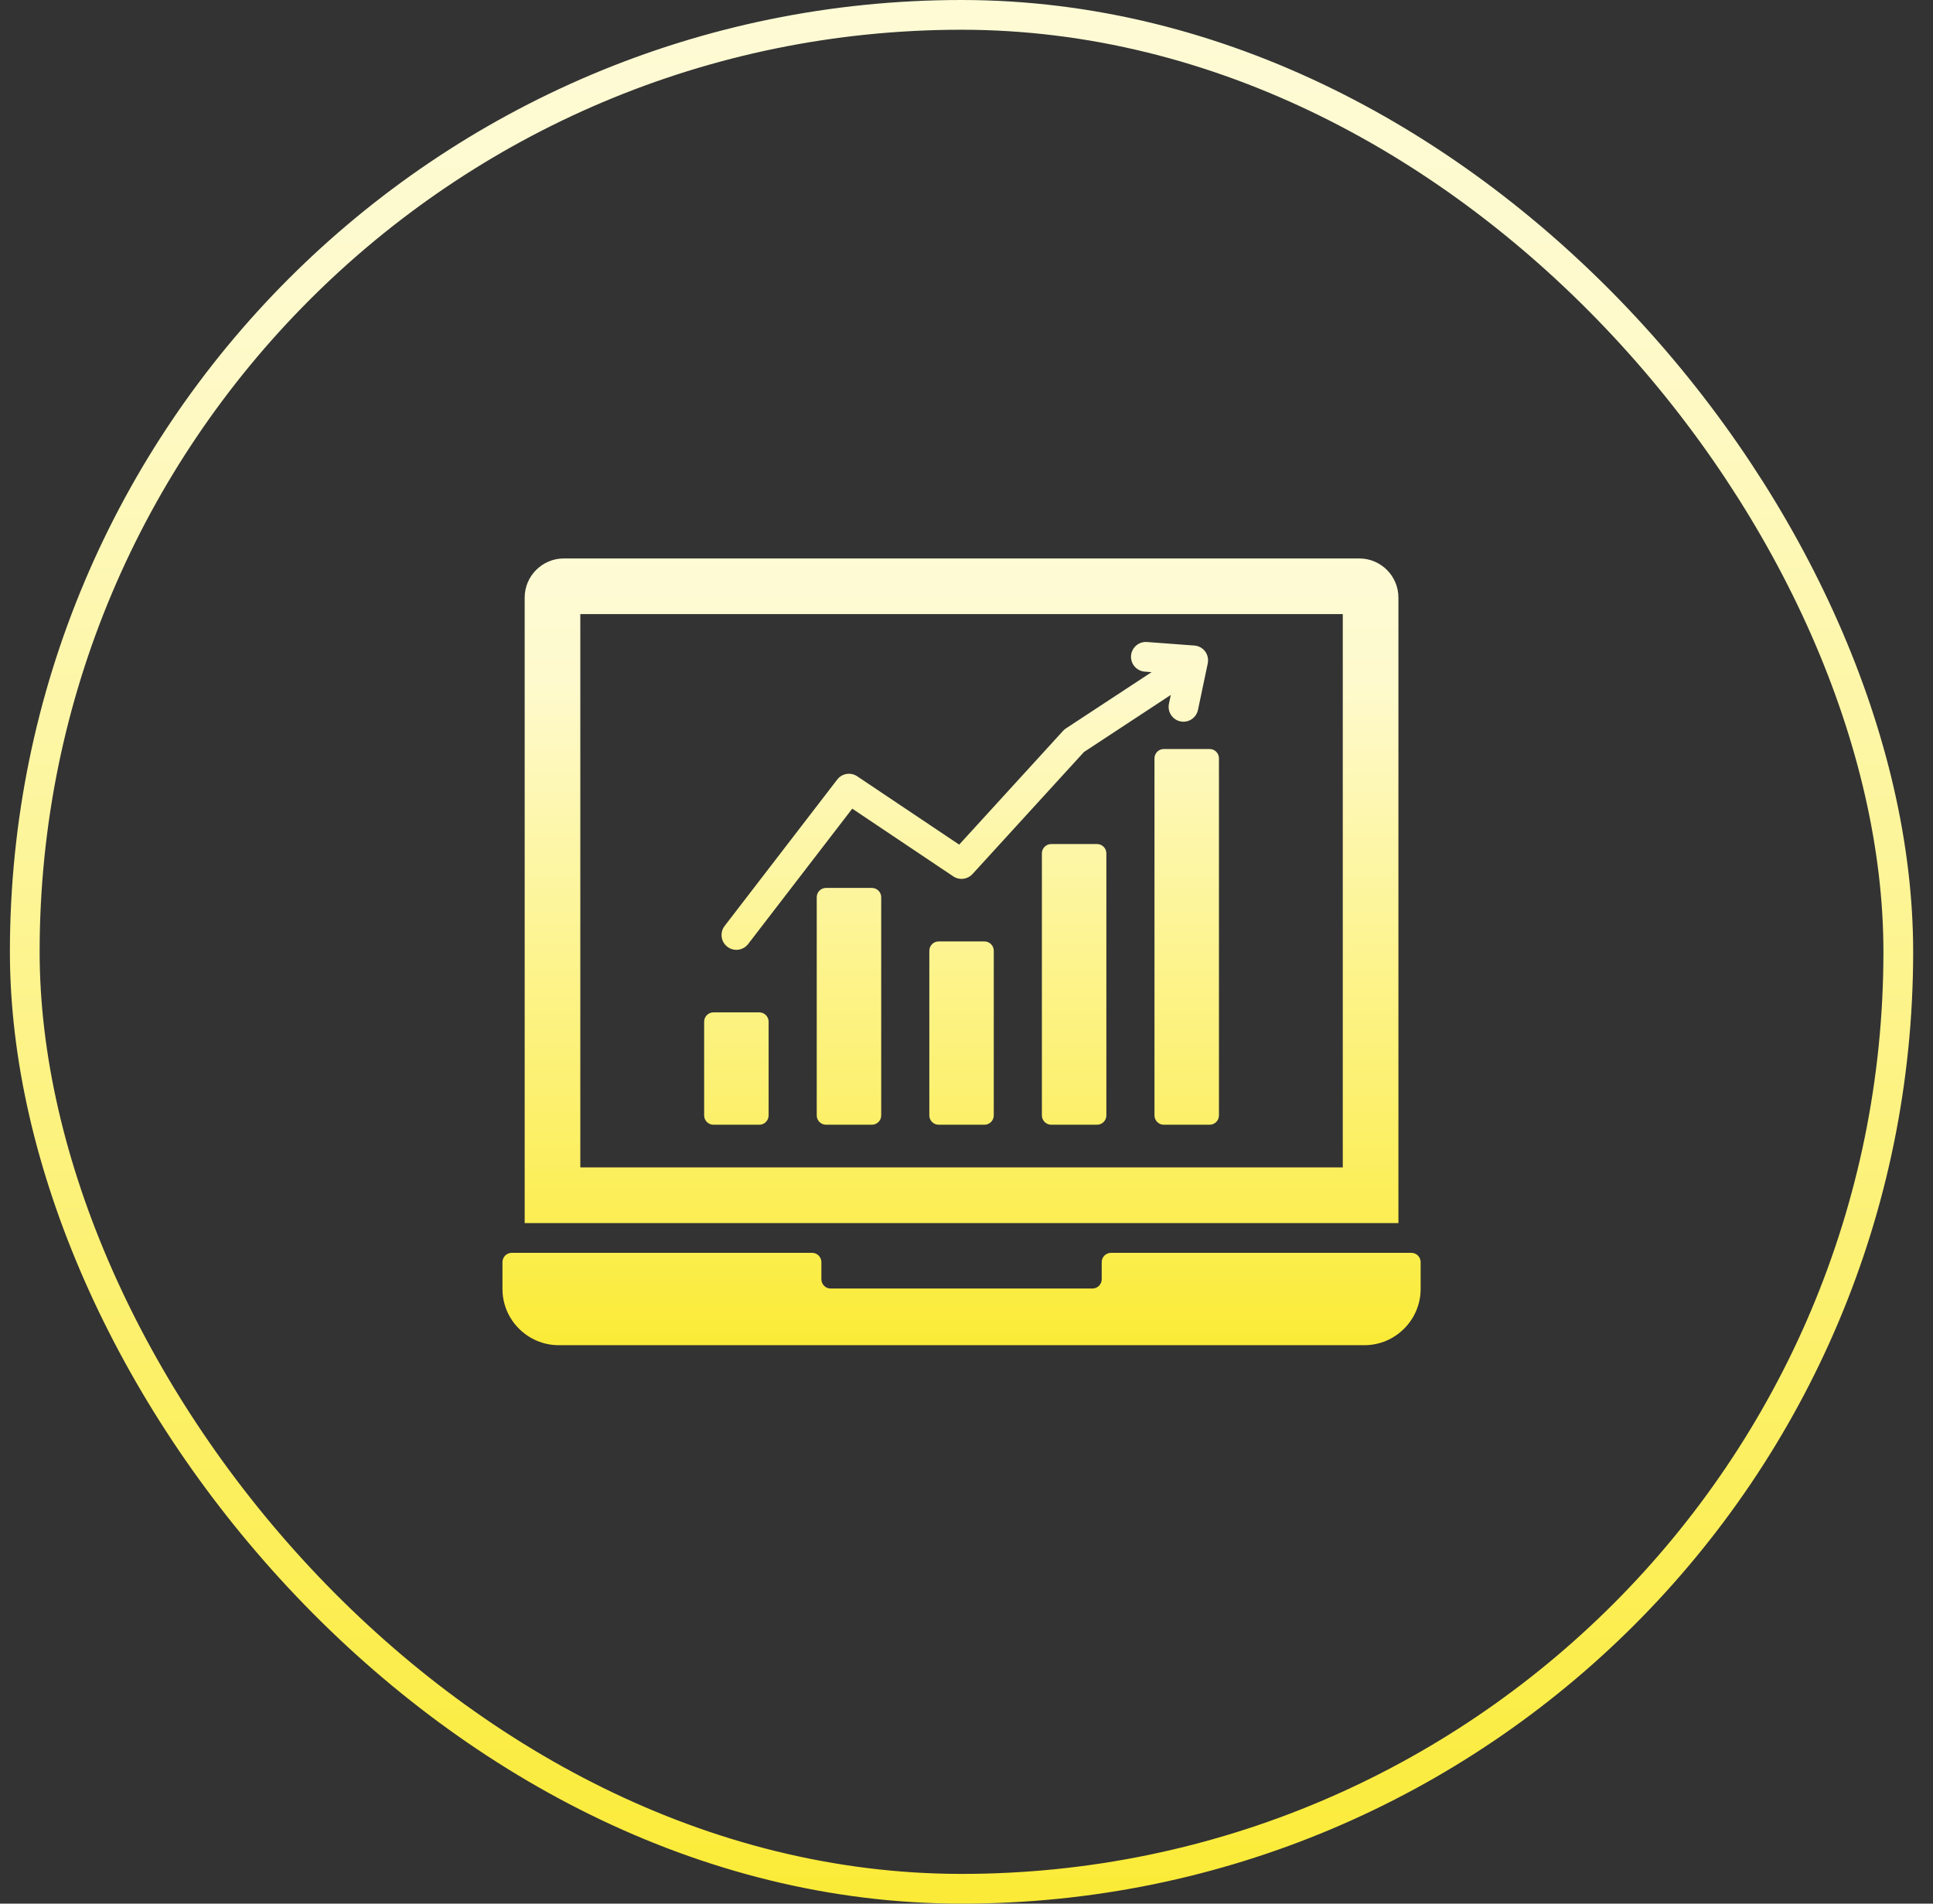
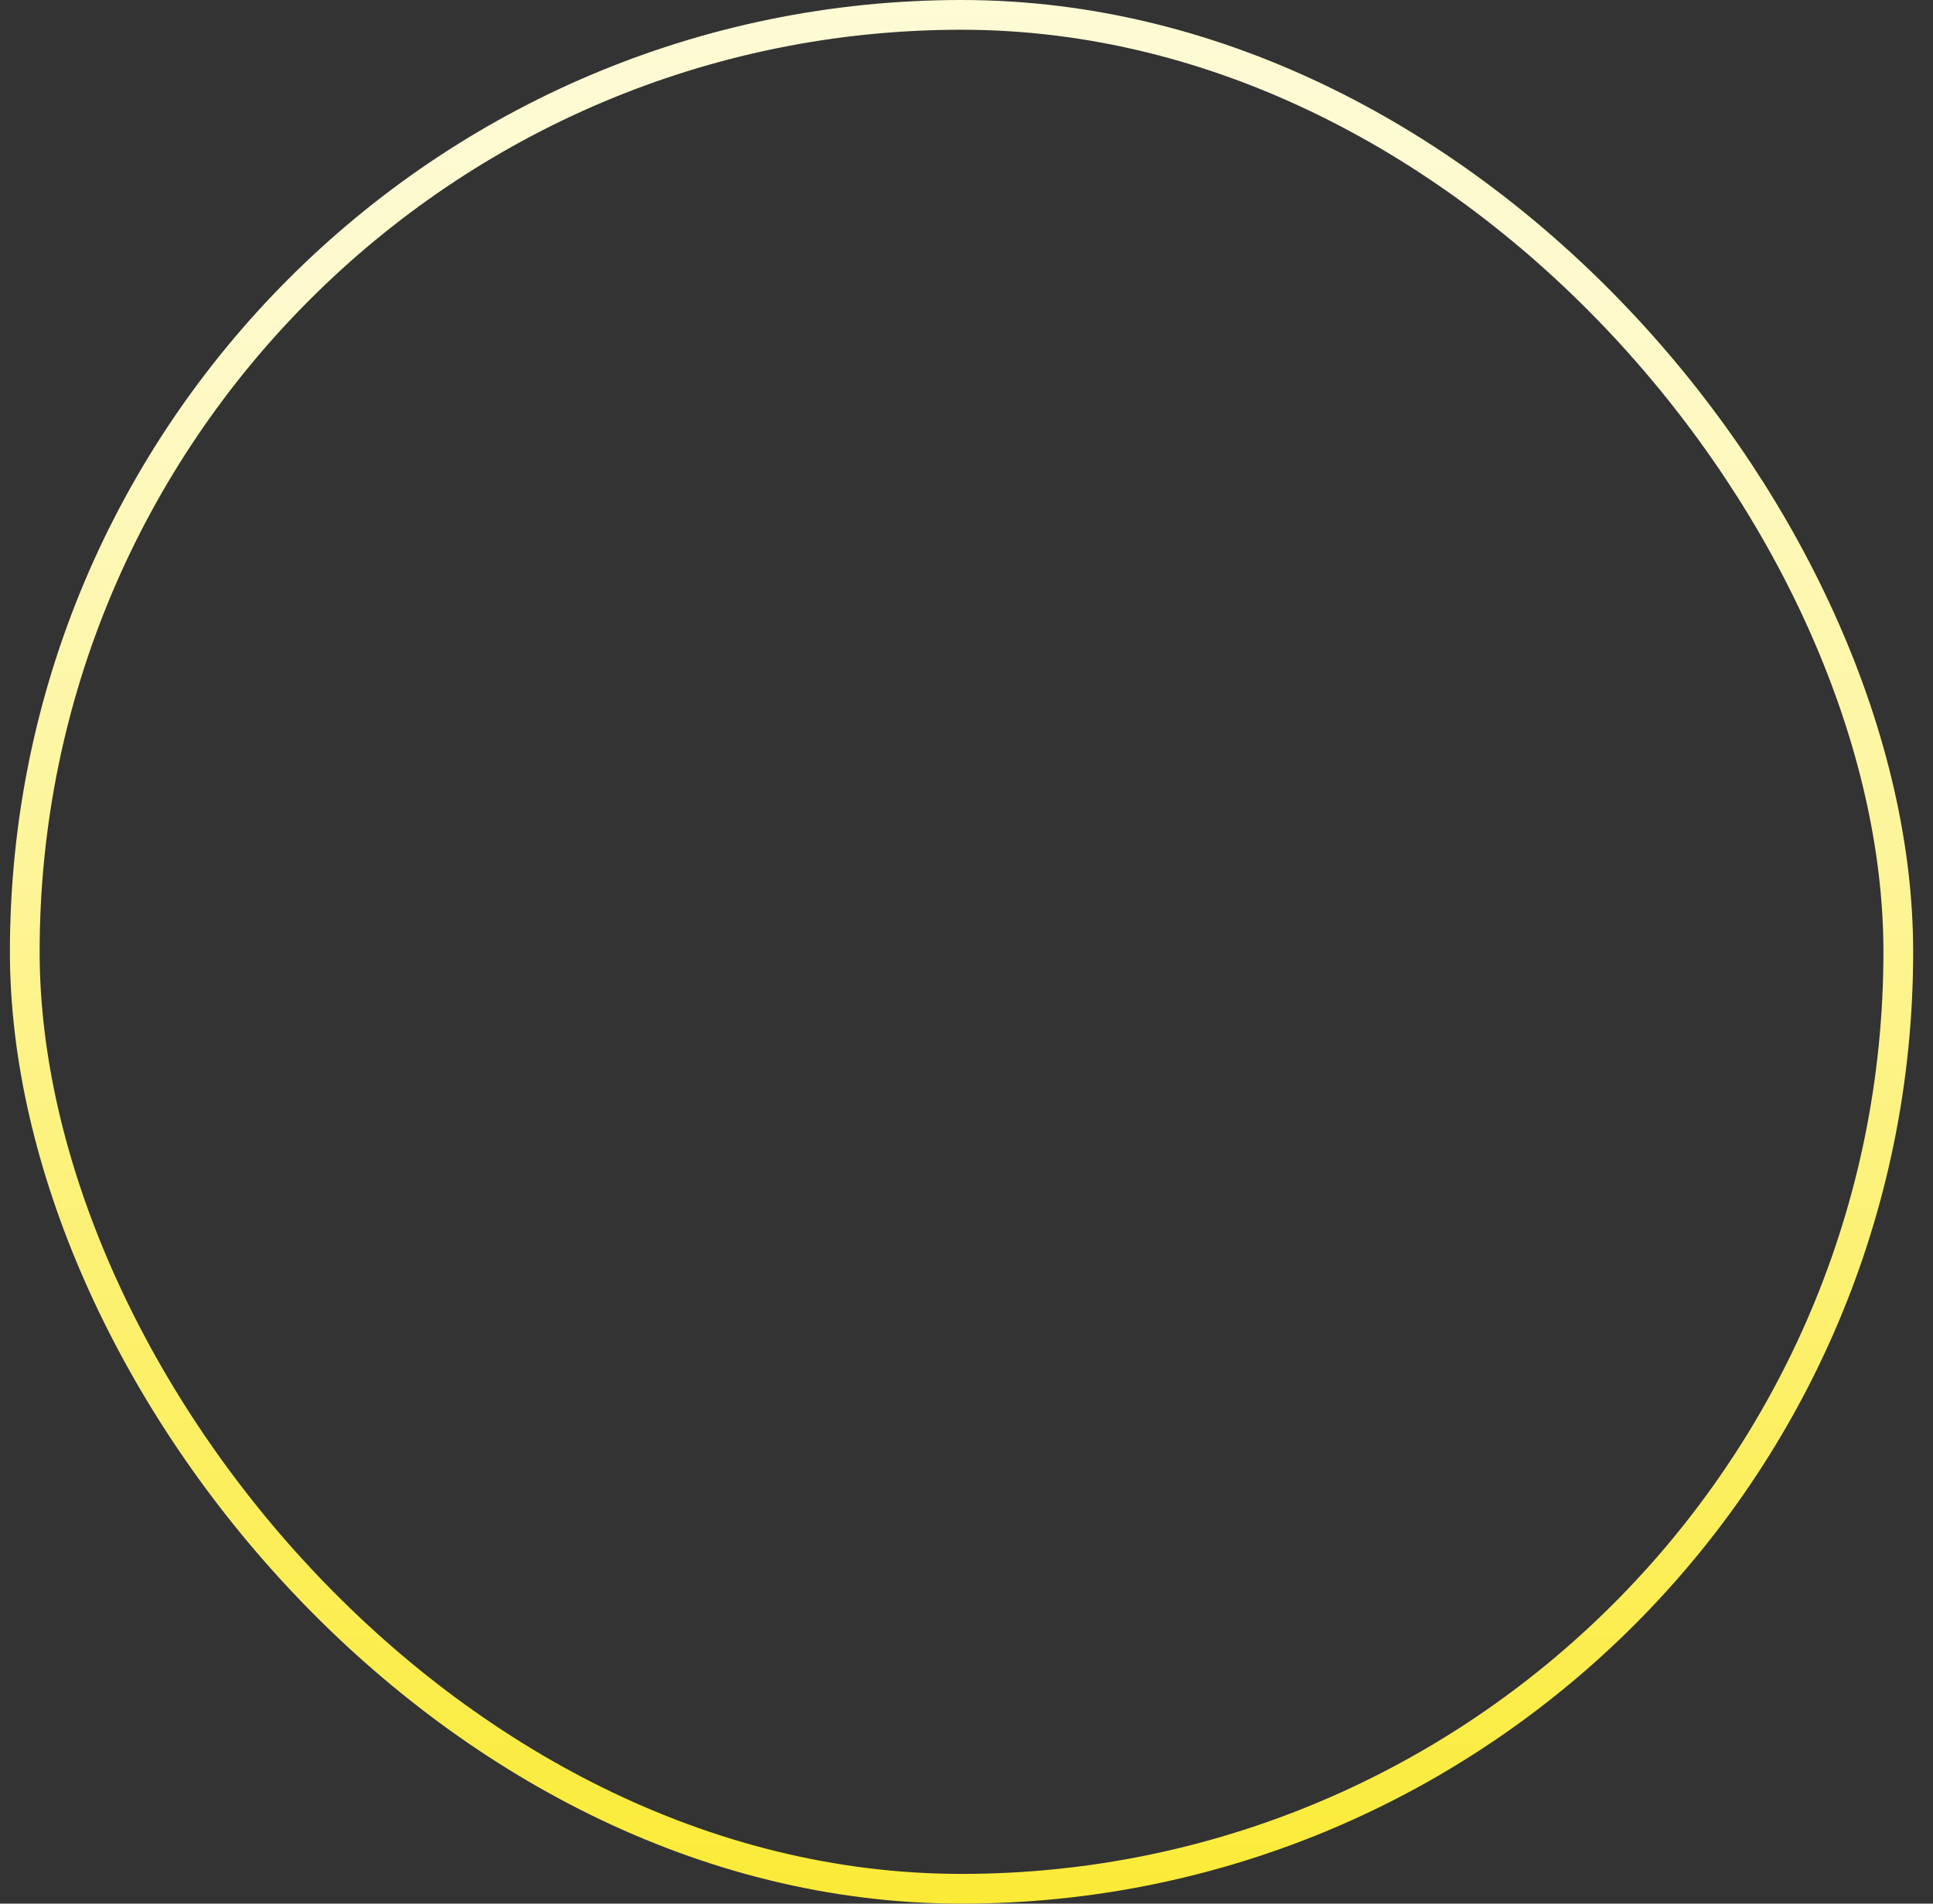
<svg xmlns="http://www.w3.org/2000/svg" width="65" height="64" viewBox="0 0 65 64" fill="none">
  <rect x="0" y="0" width="65" height="64" fill="#333333" stroke="none" />
  <rect x="0.833" y="0.5" width="63" height="63" rx="31.5" stroke="url(#paint0_linear_28107_8115)" />
  <g clip-path="url(#clip0_28107_8115)">
-     <path fill-rule="evenodd" clip-rule="evenodd" d="M17.643 41.12H47.024V20.09C47.024 19.366 46.433 18.775 45.709 18.775H18.958C18.234 18.775 17.643 19.366 17.643 20.09V41.12ZM23.99 34.036H25.533C25.705 34.036 25.846 34.177 25.846 34.349V37.5C25.846 37.672 25.705 37.813 25.533 37.813H23.99C23.818 37.813 23.678 37.672 23.678 37.5V34.349C23.678 34.177 23.818 34.036 23.99 34.036ZM39.134 25.182H40.677C40.849 25.182 40.989 25.323 40.989 25.495V37.5C40.989 37.672 40.849 37.813 40.677 37.813H39.134C38.962 37.813 38.821 37.672 38.821 37.5V25.495C38.821 25.323 38.962 25.182 39.134 25.182ZM35.348 28.377H36.891C37.063 28.377 37.203 28.517 37.203 28.689V37.5C37.203 37.672 37.063 37.813 36.891 37.813H35.348C35.176 37.813 35.035 37.672 35.035 37.5V28.689C35.035 28.517 35.176 28.377 35.348 28.377ZM31.562 31.651H33.105C33.277 31.651 33.417 31.792 33.417 31.964V37.5C33.417 37.672 33.277 37.813 33.105 37.813H31.562C31.39 37.813 31.25 37.672 31.25 37.5V31.964C31.25 31.792 31.39 31.651 31.562 31.651ZM27.776 29.852H29.319C29.491 29.852 29.632 29.992 29.632 30.164V37.501C29.632 37.673 29.491 37.813 29.319 37.813H27.776C27.604 37.813 27.464 37.673 27.464 37.501V30.164C27.464 29.992 27.604 29.852 27.776 29.852ZM25.156 31.74C24.988 31.957 24.675 31.998 24.457 31.829C24.239 31.661 24.199 31.348 24.367 31.13L28.153 26.208C28.317 25.996 28.617 25.952 28.834 26.105L32.254 28.396L35.75 24.568C35.788 24.526 35.831 24.493 35.877 24.467L38.724 22.597L38.494 22.58C38.219 22.559 38.013 22.32 38.033 22.044C38.054 21.77 38.293 21.563 38.568 21.584L40.162 21.703C40.466 21.726 40.684 22.009 40.607 22.33L40.284 23.866C40.228 24.136 39.964 24.309 39.694 24.253C39.424 24.197 39.251 23.932 39.307 23.663L39.37 23.363L36.449 25.283L32.702 29.385C32.539 29.565 32.264 29.603 32.056 29.464L28.658 27.187L25.156 31.74ZM47.771 42.432V43.335C47.771 44.374 46.92 45.225 45.881 45.225H18.786C17.747 45.225 16.896 44.374 16.896 43.335V42.432C16.896 42.26 17.036 42.12 17.209 42.12H27.307C27.479 42.12 27.62 42.26 27.62 42.432V43.008C27.62 43.18 27.76 43.32 27.932 43.32H36.735C36.907 43.32 37.047 43.18 37.047 43.008V42.432C37.047 42.26 37.188 42.12 37.36 42.12H47.459C47.631 42.12 47.771 42.26 47.771 42.432ZM45.153 39.248C36.815 39.248 27.852 39.248 19.514 39.248V20.646H45.153V39.248Z" fill="url(#paint1_linear_28107_8115)" />
-   </g>
+     </g>
  <defs>
    <linearGradient id="paint0_linear_28107_8115" x1="32.467" y1="64" x2="32.467" y2="-21.486" gradientUnits="userSpaceOnUse">
      <stop stop-color="#FBEB37" />
      <stop offset="0.631" stop-color="#FEFACD" />
      <stop offset="1" stop-color="#FEFCE6" />
    </linearGradient>
    <linearGradient id="paint1_linear_28107_8115" x1="32.398" y1="45.225" x2="32.398" y2="9.895" gradientUnits="userSpaceOnUse">
      <stop stop-color="#FBEB37" />
      <stop offset="0.631" stop-color="#FEFACD" />
      <stop offset="1" stop-color="#FEFCE6" />
    </linearGradient>
    <clipPath id="clip0_28107_8115">
-       <rect width="32" height="32" fill="white" transform="translate(16.334 16)" />
-     </clipPath>
+       </clipPath>
  </defs>
</svg>